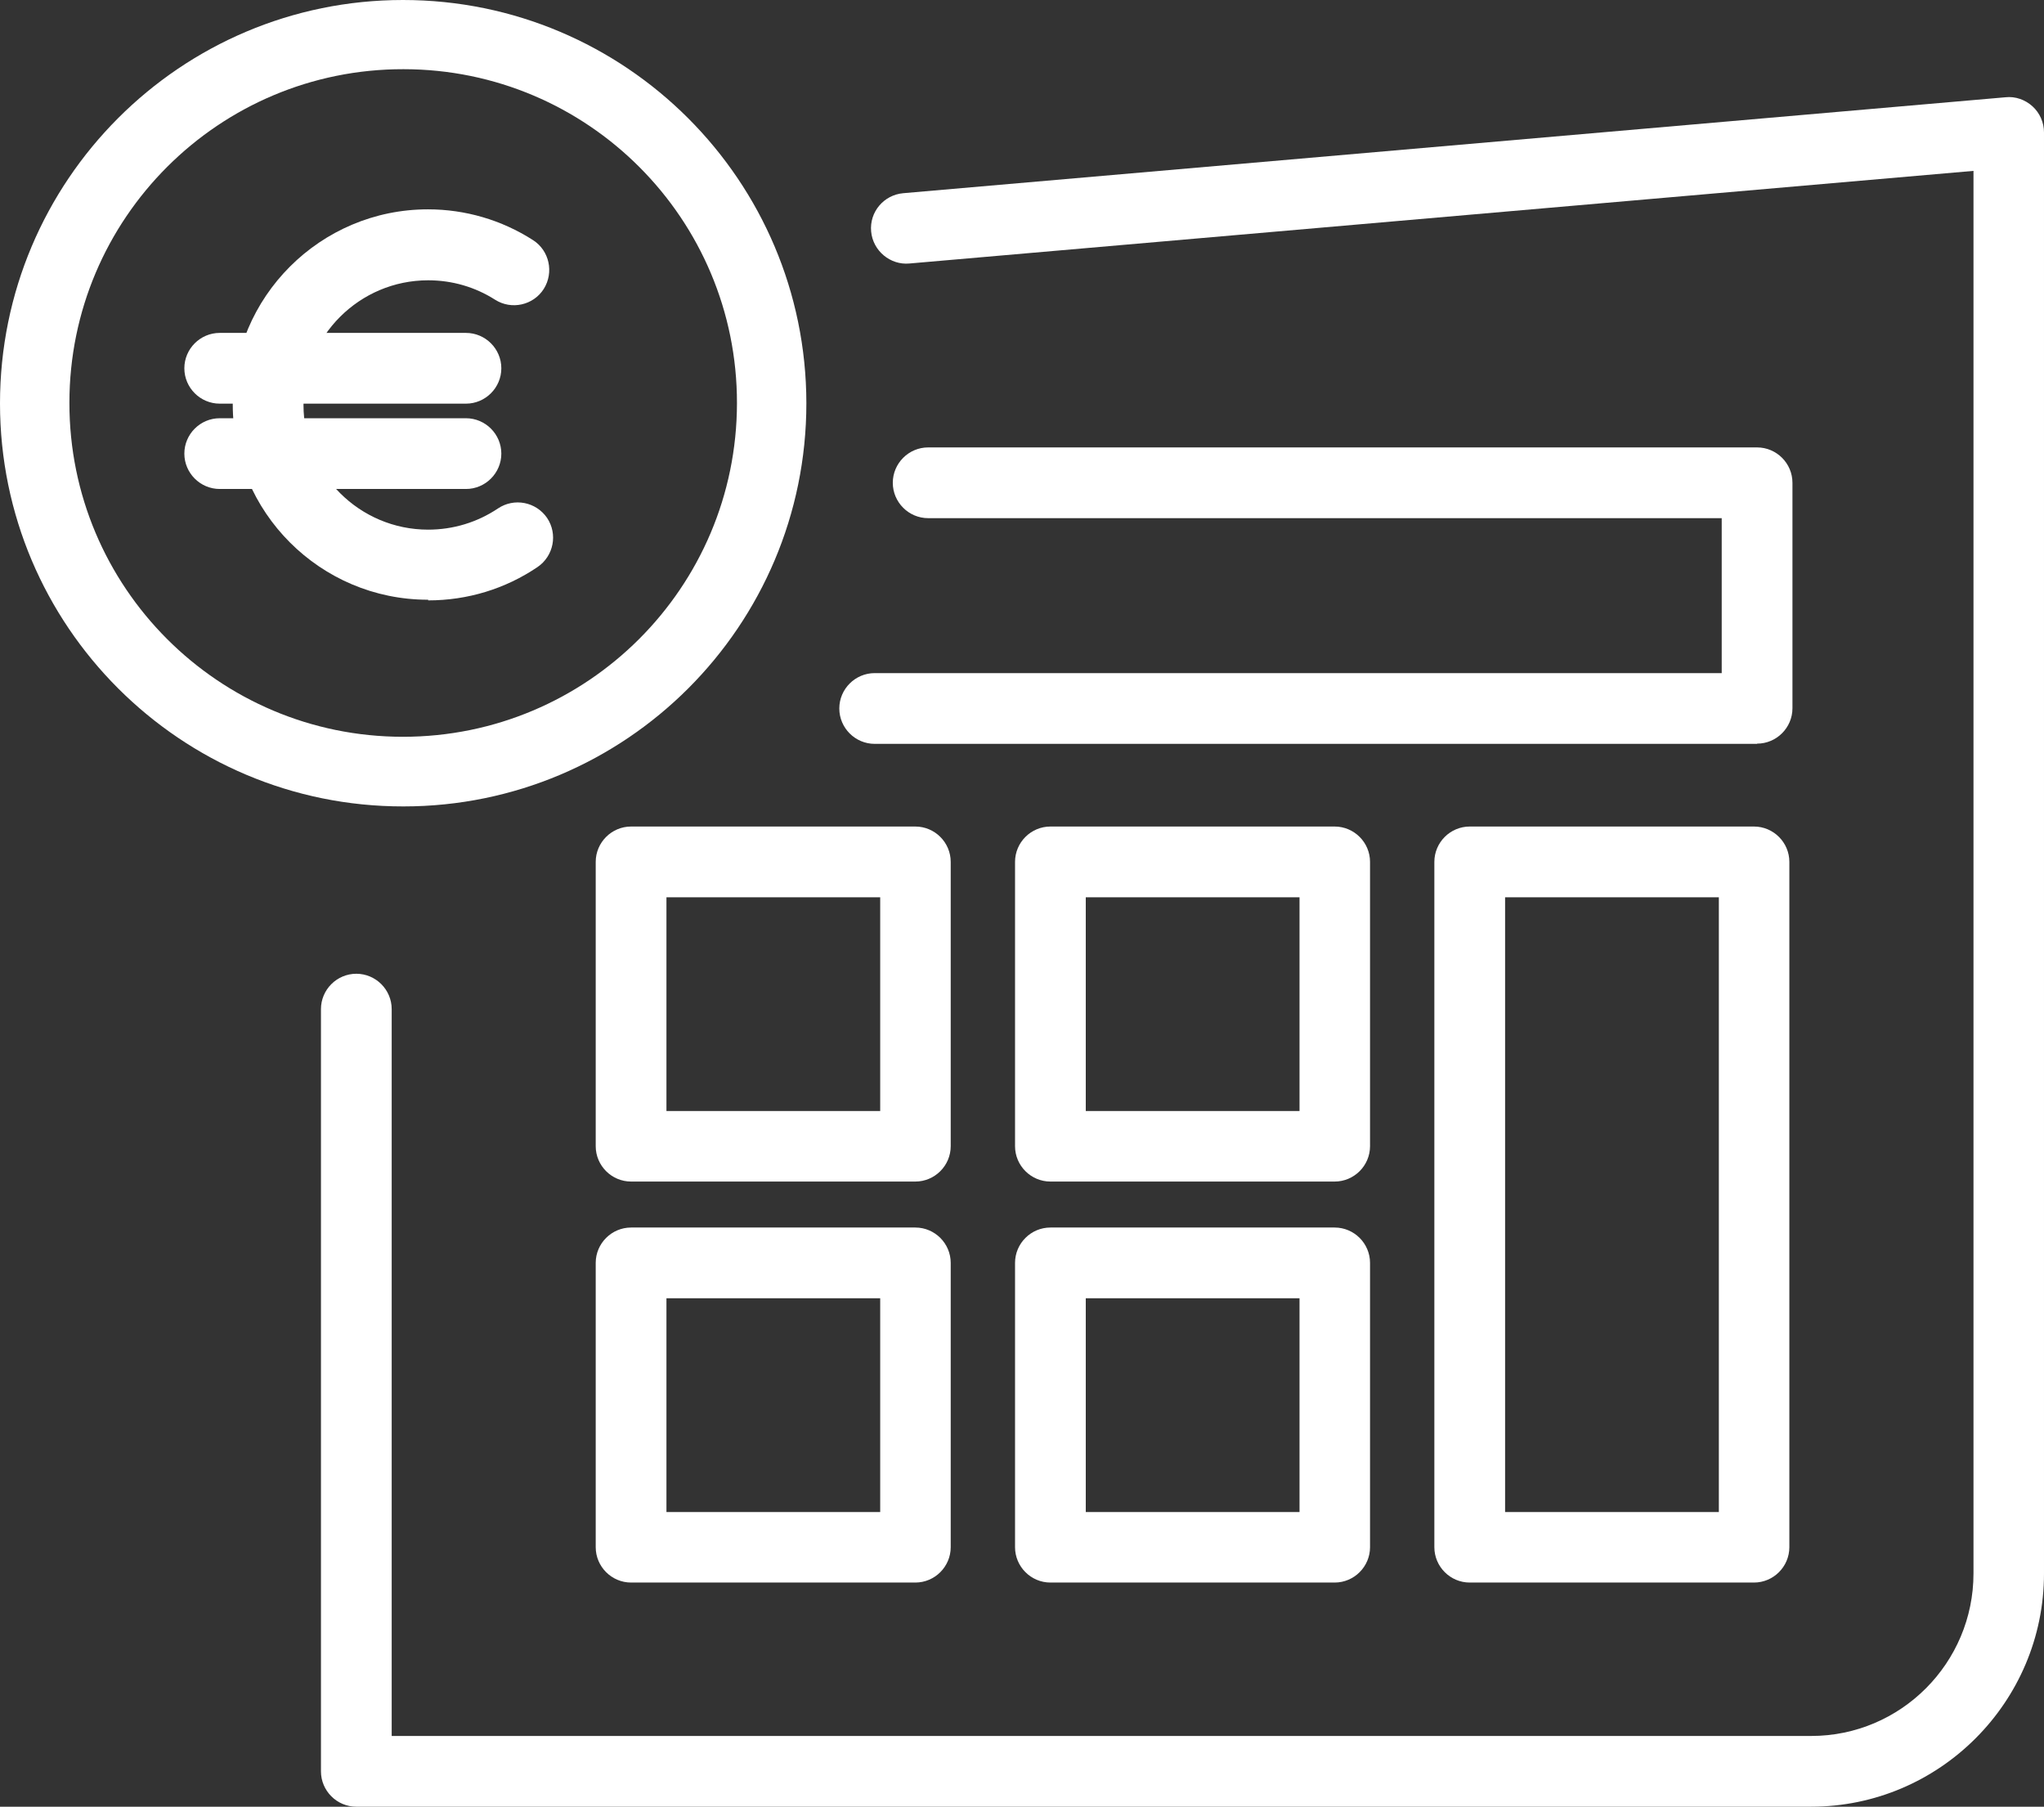
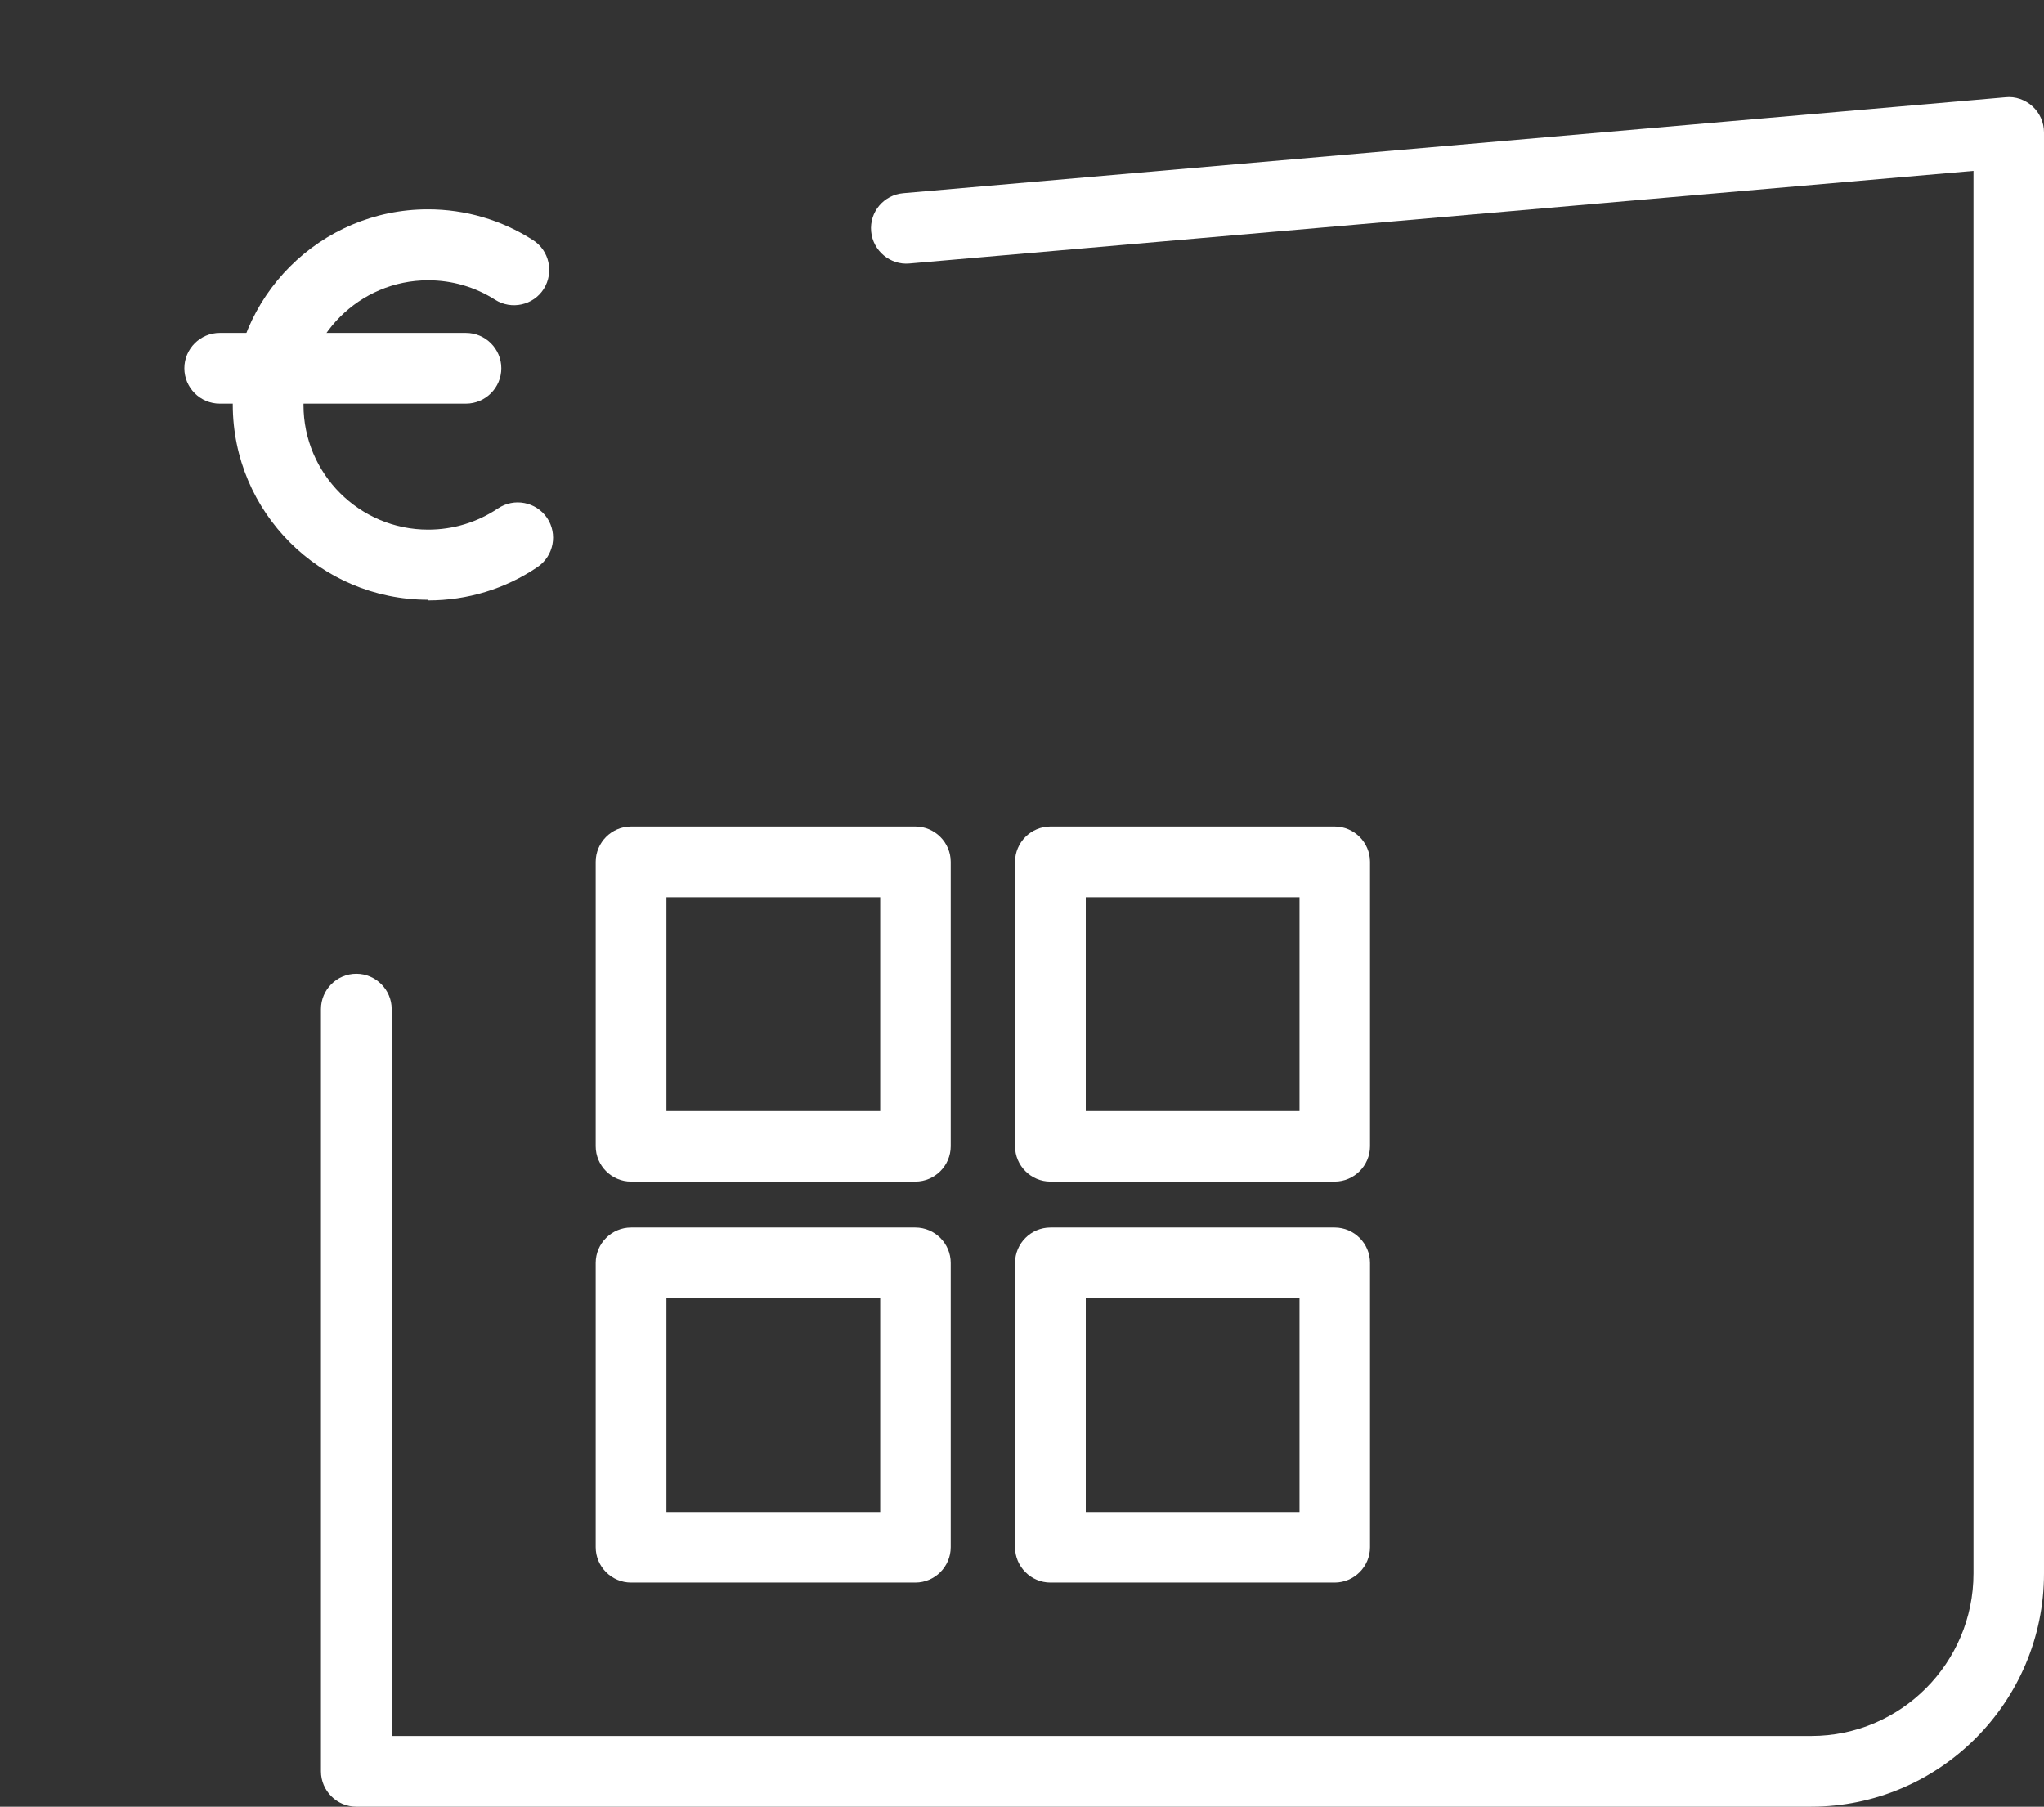
<svg xmlns="http://www.w3.org/2000/svg" id="Layer_1" data-name="Layer 1" viewBox="0 0 92.47 81.73">
  <rect x="0" y="0" width="92.47" height="81.73" fill="#333333" stroke="none" />
  <defs>
    <style>
      .cls-1 {
        fill: #fff;
      }
    </style>
  </defs>
  <path class="cls-1" d="m81.94,81.73H16.12c-.88,0-1.6-.72-1.6-1.6v-34.48c0-.88.72-1.6,1.6-1.6s1.6.72,1.6,1.6v32.88h64.22c4.05,0,7.34-3.3,7.34-7.35V7.73l-48.14,4.19c-.86.08-1.65-.57-1.73-1.45s.57-1.65,1.45-1.73l49.87-4.34c.44-.05.89.11,1.22.41s.52.73.52,1.18v65.19c0,5.81-4.73,10.55-10.54,10.55h.01Z" />
-   <path class="cls-1" d="m79.49,33.65h-39.92c-.88,0-1.6-.72-1.6-1.6s.72-1.6,1.6-1.6h38.32v-7.01h-35.9c-.88,0-1.6-.72-1.6-1.6s.72-1.6,1.6-1.6h37.5c.88,0,1.6.72,1.6,1.6v10.2c0,.88-.72,1.6-1.6,1.6h0Z" />
  <path class="cls-1" d="m41.41,53.45h-12.86c-.88,0-1.6-.72-1.6-1.6v-12.86c0-.88.72-1.6,1.6-1.6h12.86c.88,0,1.6.72,1.6,1.6v12.86c0,.88-.72,1.6-1.6,1.6Zm-11.26-3.19h9.67v-9.67h-9.67v9.67Z" />
  <path class="cls-1" d="m41.41,71.59h-12.86c-.88,0-1.6-.72-1.6-1.6v-12.86c0-.88.72-1.6,1.6-1.6h12.86c.88,0,1.6.72,1.6,1.6v12.86c0,.88-.72,1.6-1.6,1.6Zm-11.26-3.19h9.67v-9.67h-9.67v9.67Z" />
  <path class="cls-1" d="m60.38,53.45h-12.86c-.88,0-1.6-.72-1.6-1.6v-12.86c0-.88.72-1.6,1.6-1.6h12.86c.88,0,1.6.72,1.6,1.6v12.86c0,.88-.72,1.6-1.6,1.6Zm-11.26-3.19h9.67v-9.67h-9.67v9.67Z" />
  <path class="cls-1" d="m60.38,71.59h-12.86c-.88,0-1.6-.72-1.6-1.6v-12.86c0-.88.72-1.6,1.6-1.6h12.86c.88,0,1.6.72,1.6,1.6v12.86c0,.88-.72,1.6-1.6,1.6Zm-11.26-3.19h9.67v-9.67h-9.67v9.67Z" />
-   <path class="cls-1" d="m79.35,71.59h-12.86c-.88,0-1.6-.72-1.6-1.6v-31c0-.88.72-1.6,1.6-1.6h12.86c.88,0,1.6.72,1.6,1.6v31c0,.88-.72,1.6-1.6,1.6Zm-11.26-3.19h9.67v-27.81h-9.67v27.81Z" />
-   <path class="cls-1" d="m18.23,0C8.16,0,0,8.18,0,18.25,0,28.32,8.18,36.49,18.25,36.48c10.07,0,18.23-8.17,18.23-18.24C36.47,8.17,28.3,0,18.23,0Zm0,33.33c-8.34,0-15.1-6.77-15.09-15.11,0-8.34,6.77-15.1,15.11-15.09,8.34,0,15.1,6.77,15.09,15.11s-6.77,15.09-15.11,15.09Z" />
  <g>
    <path class="cls-1" d="m19.36,27.13c-4.87,0-8.83-3.96-8.83-8.83s3.96-8.83,8.83-8.83c1.69,0,3.33.48,4.75,1.39.74.47.96,1.46.49,2.21-.47.74-1.46.96-2.2.49-.91-.58-1.95-.88-3.03-.88-3.11,0-5.64,2.53-5.64,5.64s2.53,5.64,5.64,5.64c1.13,0,2.22-.33,3.16-.96.73-.49,1.72-.3,2.22.43.49.73.3,1.72-.43,2.22-1.46.99-3.17,1.51-4.95,1.51v-.03Z" />
    <path class="cls-1" d="m21.08,18.26h-11.14c-.88,0-1.6-.72-1.6-1.6s.72-1.6,1.6-1.6h11.14c.88,0,1.6.72,1.6,1.6s-.72,1.6-1.6,1.6Z" />
-     <path class="cls-1" d="m21.08,22.12h-11.14c-.88,0-1.6-.72-1.6-1.6s.72-1.6,1.6-1.6h11.14c.88,0,1.6.72,1.6,1.6s-.72,1.6-1.6,1.6Z" />
  </g>
</svg>